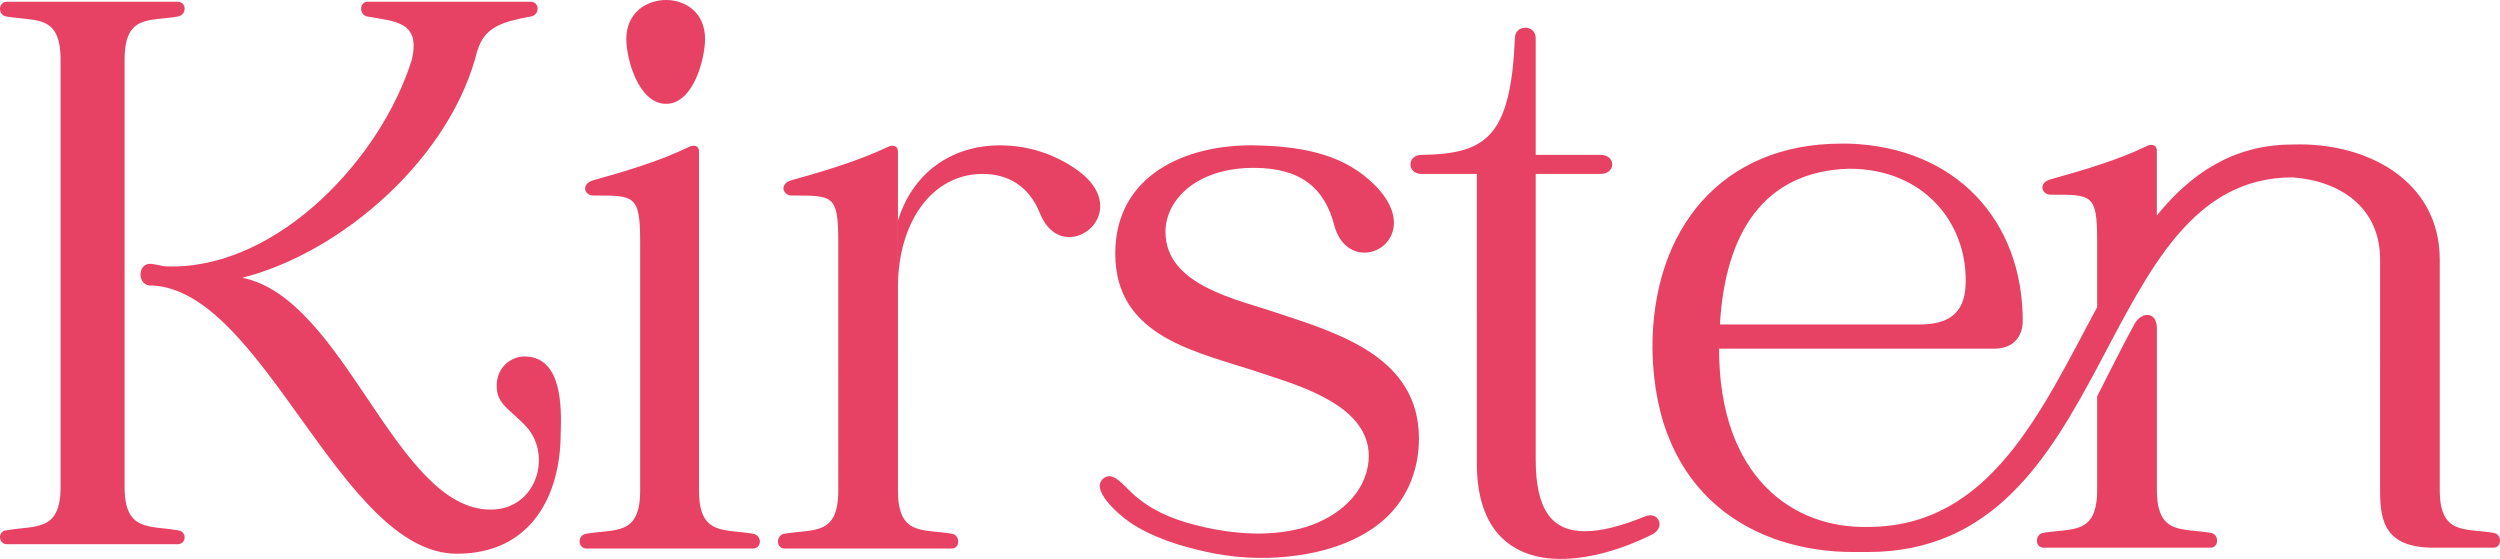
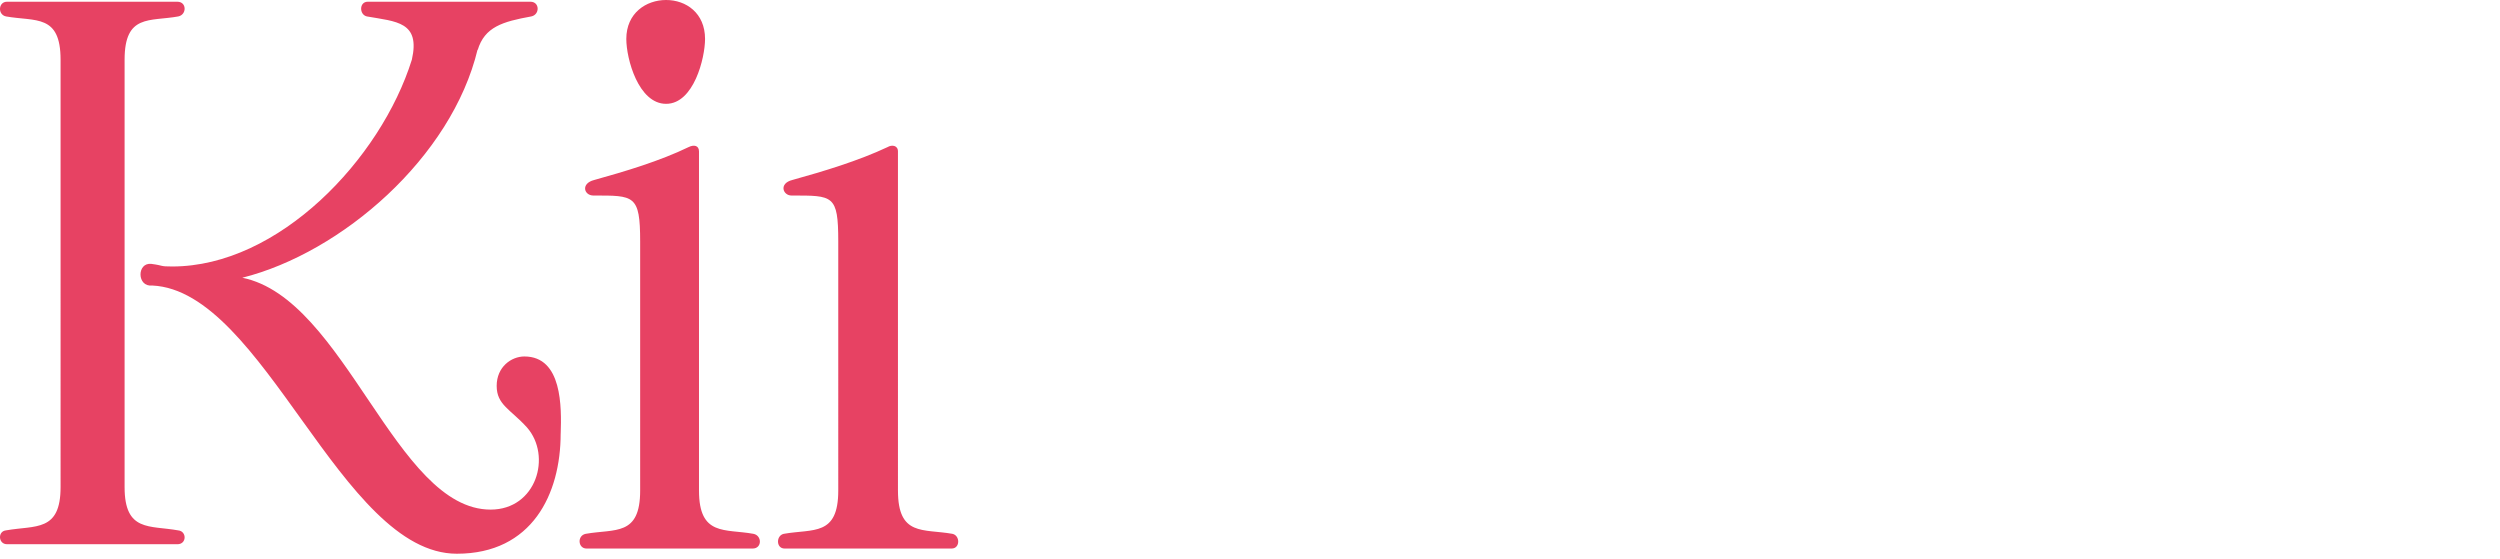
<svg xmlns="http://www.w3.org/2000/svg" id="Layer_1" data-name="Layer 1" viewBox="0 0 1985.96 444">
  <defs>
    <style>.cls-1{fill:#e74263;stroke-width:0}</style>
  </defs>
  <path class="cls-1" d="M140.91 432.31H5.51c-6.88 0-7.56-10.31-.69-11 23.37-4.12 43.3 1.38 43.3-34.37V47.43c0-36.43-19.93-30.24-43.3-34.37-6.87-1.37-6.18-11.68.69-11.68h135.4c7.56 0 7.56 10.31.68 11.68-22.68 4.13-42.61-2.06-42.61 34.37v339.53c0 35.74 19.93 30.25 42.61 34.37 6.88.68 6.88 11-.68 11v-.02zm304.48-87.97c0 48.11-22.69 95.53-82.49 95.53-92.09 0-153.26-208.94-241.92-213.06-12.37 1.38-12.37-18.56-.68-17.18 10.3 1.37 6.18 2.06 16.49 2.06 84.55 0 165.65-85.23 190.38-164.27 6.88-30.24-12.36-30.24-35.73-34.37-6.18-1.37-6.18-11.68.68-11.68h129.23c7.55 0 7.55 10.31.68 11.68-22.67 4.13-37.11 8.25-42.6 26.81v-.68C358.8 125.09 271.52 200.7 192.48 220.63c81.79 16.5 121.64 184.19 197.25 184.19 36.42 0 48.8-42.61 28.87-65.29-13.06-14.43-24.05-17.87-24.05-32.99s11.69-23.37 21.99-23.37c30.24 0 29.54 40.55 28.87 61.17h-.02zm152.5 91.41H465.93c-6.88 0-7.57-10.31-.69-11.68 23.36-4.13 43.29 2.06 43.29-34.37V191.76c0-37.11-4.8-36.43-37.11-36.43-7.55 0-10.3-9.62.69-12.37 24.75-6.88 52.23-15.12 74.92-26.12 4.12-2.06 8.24-1.38 8.24 3.44V389.7c0 36.43 20.63 30.24 43.29 34.37 6.88 1.37 6.88 11.68-.68 11.68h.01zM497.53 30.93C497.53 10.31 513.34 0 529.15 0s30.93 10.31 30.93 30.93c0 15.12-8.94 51.55-30.93 51.55s-31.62-35.74-31.62-51.55zm215.8 358.77c0 36.43 19.93 30.24 43.29 34.37 6.2 1.37 6.2 11.68-.68 11.68H623.28c-6.88 0-6.88-10.31-.69-11.68 23.38-4.13 43.31 2.06 43.31-34.37V191.76c0-37.11-4.12-36.43-37.11-36.43-6.88 0-10.32-9.62.68-12.37 24.75-6.88 52.23-15.12 75.61-26.12 3.43-2.06 8.24-1.38 8.24 3.44V389.7h.01z" />
-   <path class="cls-1" d="M713.33 175.27c11.15-36.62 41.15-59.8 81.02-59.8 21.3 0 42.62 6.19 61.86 19.93 32.99 24.05 13.75 52.92-6.88 52.92-8.94 0-17.87-5.5-23.36-19.25-8.94-21.99-26.12-30.92-45.37-30.92-39.85 0-67.27 37.8-67.27 90.04v-52.92zm413.86 173.19c0 26.69-10.76 51.4-32.01 67.89-20.32 15.77-46.3 23.05-71.54 25.75-21.97 2.35-44.25.94-65.82-3.82-20.68-4.56-43.18-11.61-60.78-23.71-7.76-5.34-32.96-26.63-19.47-35.23 6.87-4.38 14.67 5.78 21.38 12.05 14.28 13.36 30.69 20.37 48.99 25.24 11.75 3.12 23.74 5.38 35.85 6.48 16.64 1.51 33.63.83 49.85-3.42 24.04-6.29 48.05-23.08 52.9-48.94.53-2.82.8-5.69.8-8.55 0-39.18-52.25-54.98-83.85-65.3-50.19-17.18-117.54-27.49-117.54-95.53 0-62.54 56.35-86.6 109.97-85.91 43.29.69 73.55 8.94 96.22 31.61 28.87 28.87 11 53.62-8.24 53.62-9.63 0-19.93-6.19-24.05-21.99-7.57-28.87-26.12-45.36-63.92-45.36-45.36 0-70.1 25.43-70.1 50.86 0 42.61 57.05 53.61 89.34 64.6 50.19 16.5 112.03 35.74 112.03 99.66h-.01zm92.74-225.43h51.54c12.38 0 12.38 15.13 0 15.13h-51.54v226.8c0 41.24 13.75 57.05 39.17 57.05 13.06 0 28.87-4.12 47.42-11.68 11-4.81 17.2 8.94 5.51 14.43-23.36 11.68-49.49 19.24-72.16 19.24-37.11 0-67.37-20.62-66.67-77.66V138.16h-43.99c-11.69 0-11.69-15.13 0-15.13 52.23-.68 70.8-15.12 74.22-92.78 0-5.5 4.12-8.25 8.26-8.25s8.24 2.75 8.24 8.25v92.78zm760.82 312.04h-47.42c-37.8 0-42.62-19.93-42.62-44.68V206.2c0-41.93-32.3-62.54-69.43-65.3-159.45 0-138.82 297.61-337.46 297.61h-11.69c-76.98 0-157.38-43.3-159.45-160.83-.69-96.23 55.66-163.58 149.83-163.58h6.18c84.53 2.75 138.14 60.49 138.14 140.9 0 11.69-6.88 21.99-22.69 21.99h-218.55c0 102.41 59.11 142.96 118.21 141.59 96.91 0 137.45-91.41 182.13-174.58v-52.92c0-37.11-4.12-36.42-37.11-36.42-6.88 0-10.3-9.63.69-12.37 24.73-6.88 52.92-15.12 75.59-26.12 3.45-2.07 8.26-1.38 8.26 3.44v51.55c26.79-32.99 60.47-56.36 107.89-56.36 59.12-2.06 116.84 28.87 116.84 91.41v182.82c0 36.43 19.93 30.25 43.31 34.37 6.18 1.38 6.18 11.69-.69 11.69l.04-.02zM1366.3 257.74h158.77c26.12 0 36.44-11.69 36.44-34.37.68-45.36-32.32-89.35-92.79-89.35-67.37 2.06-98.3 50.86-102.42 123.72zM1756 435.07h-132.66c-6.86 0-6.86-10.31-.68-11.69 23.36-4.12 43.29 2.06 43.29-34.37v-74.22c10.3-19.93 19.93-39.87 30.24-58.42 2.75-4.12 6.2-6.18 9.63-6.18 4.12 0 7.57 3.44 7.57 10.3v128.52c0 36.43 19.92 30.25 43.29 34.37 6.18 1.38 6.18 11.69-.69 11.69h.01z" />
</svg>